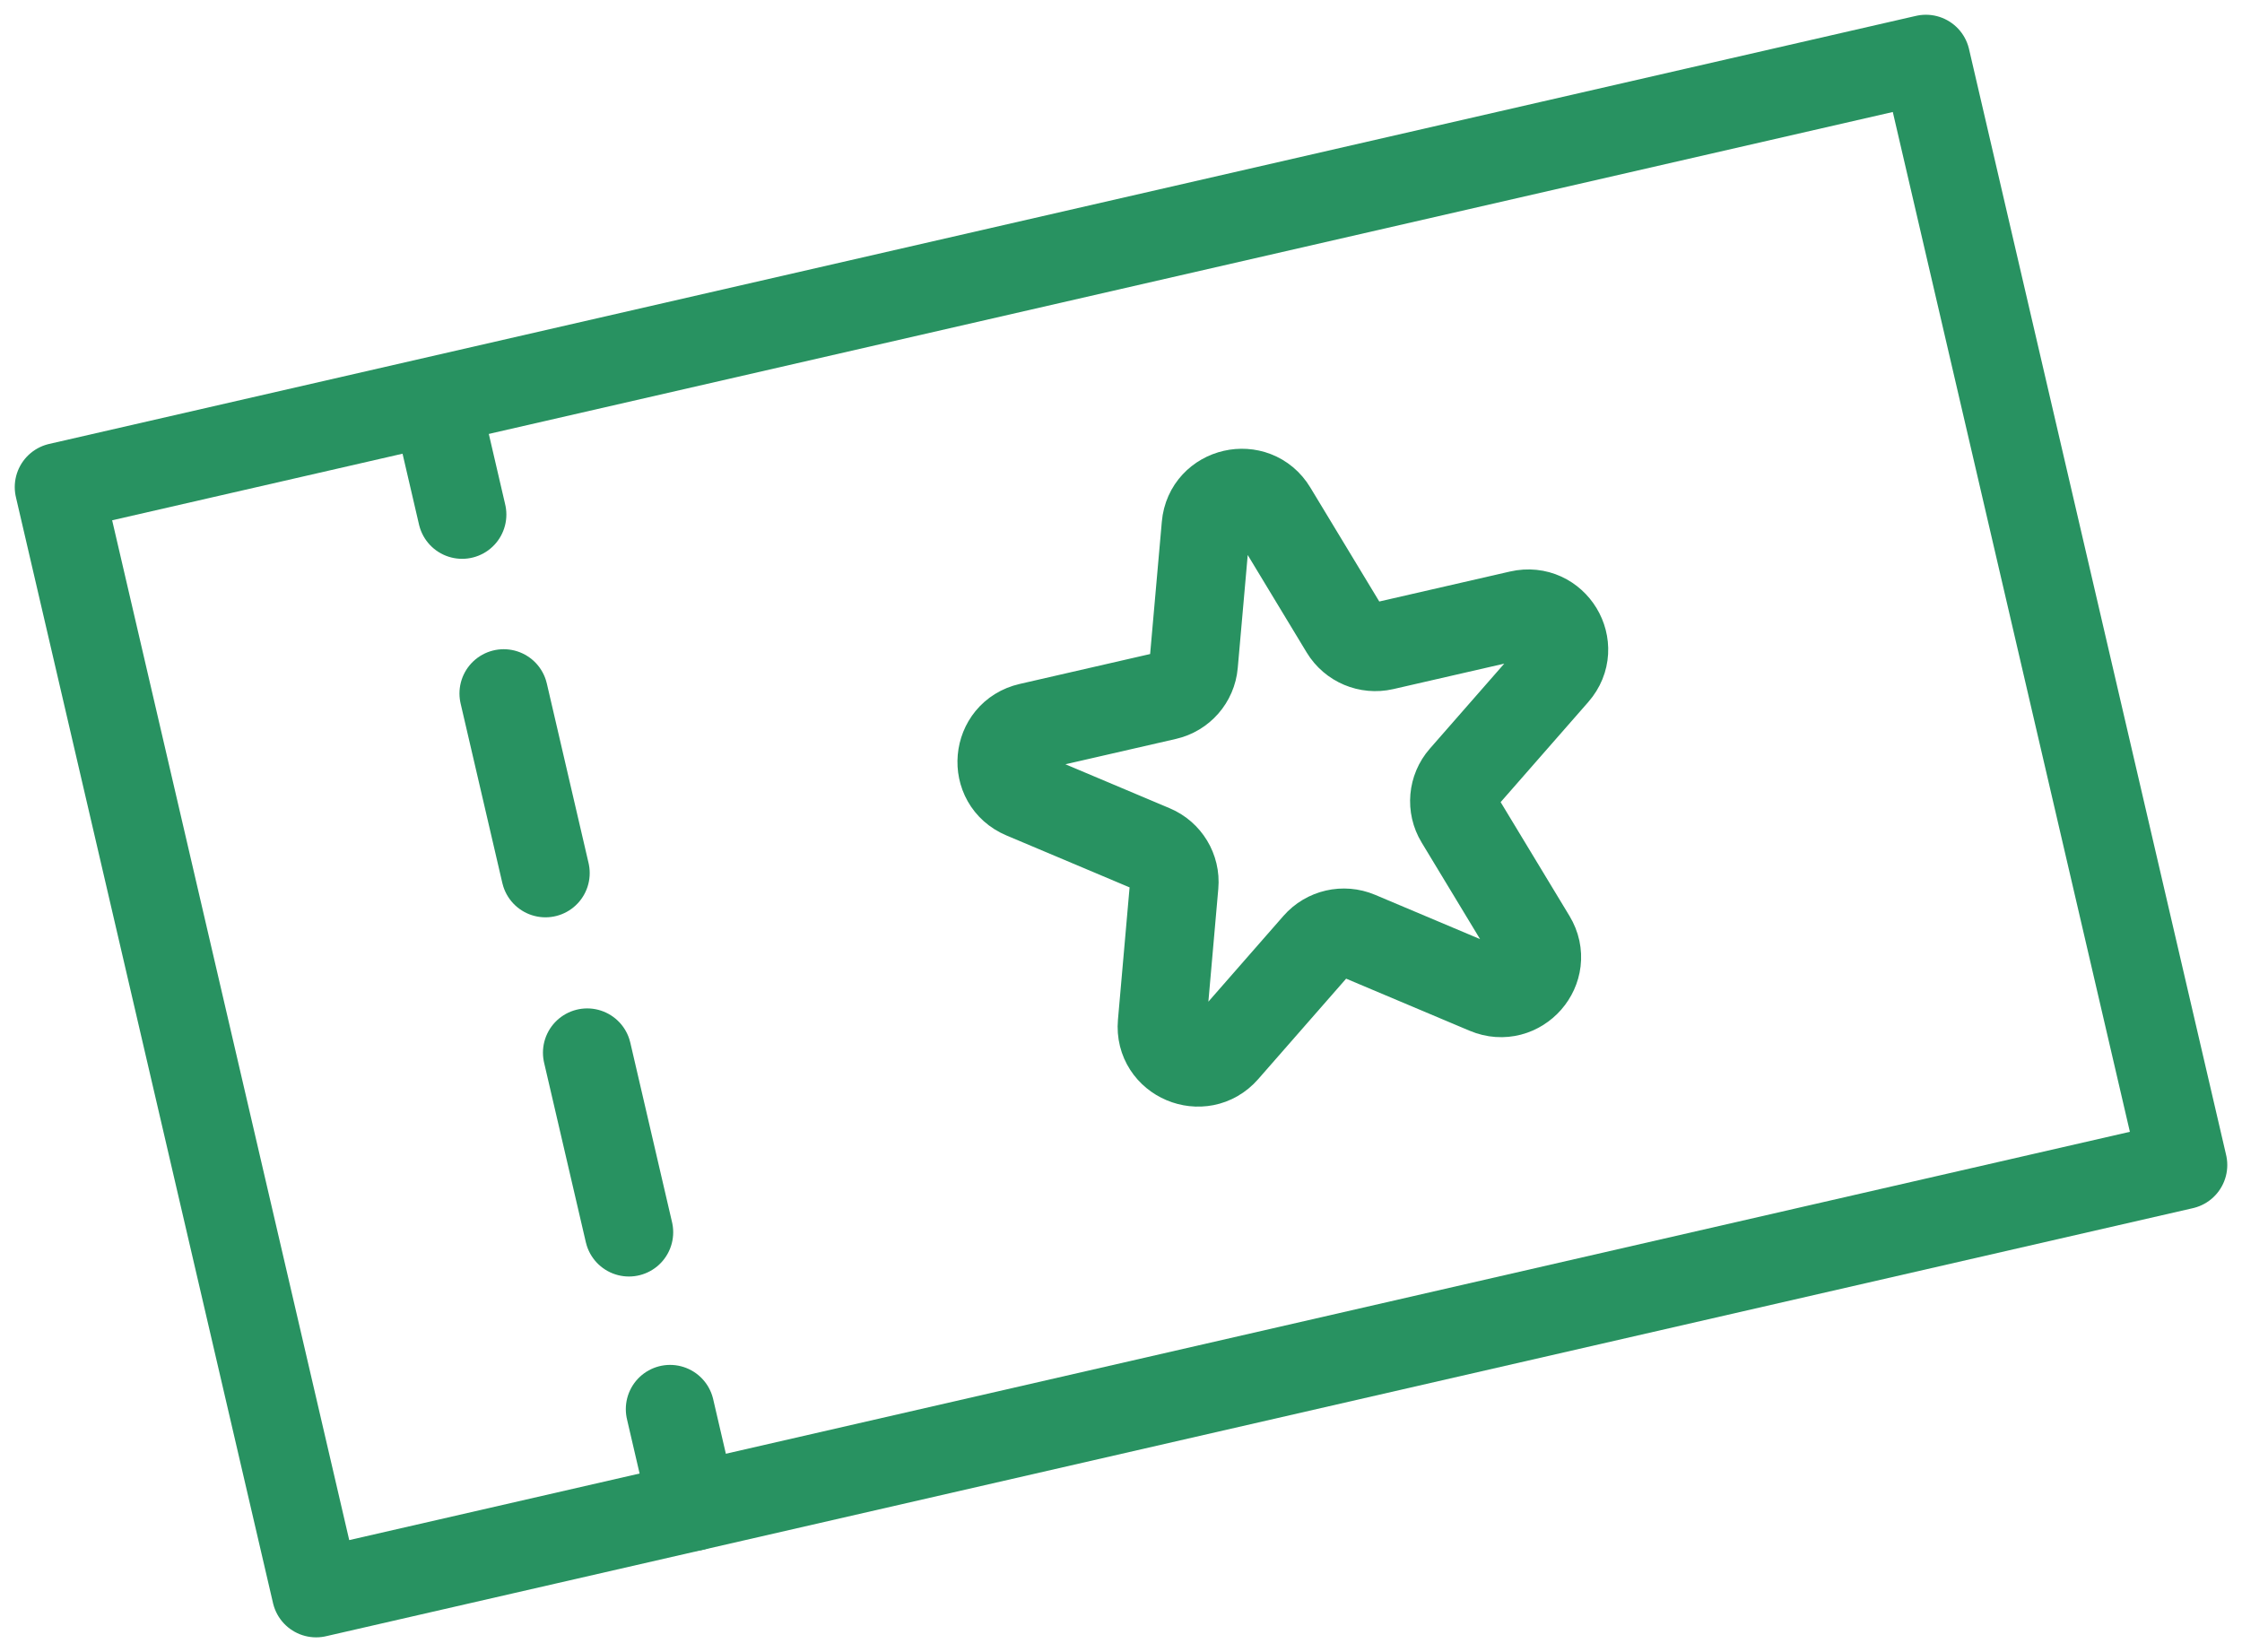
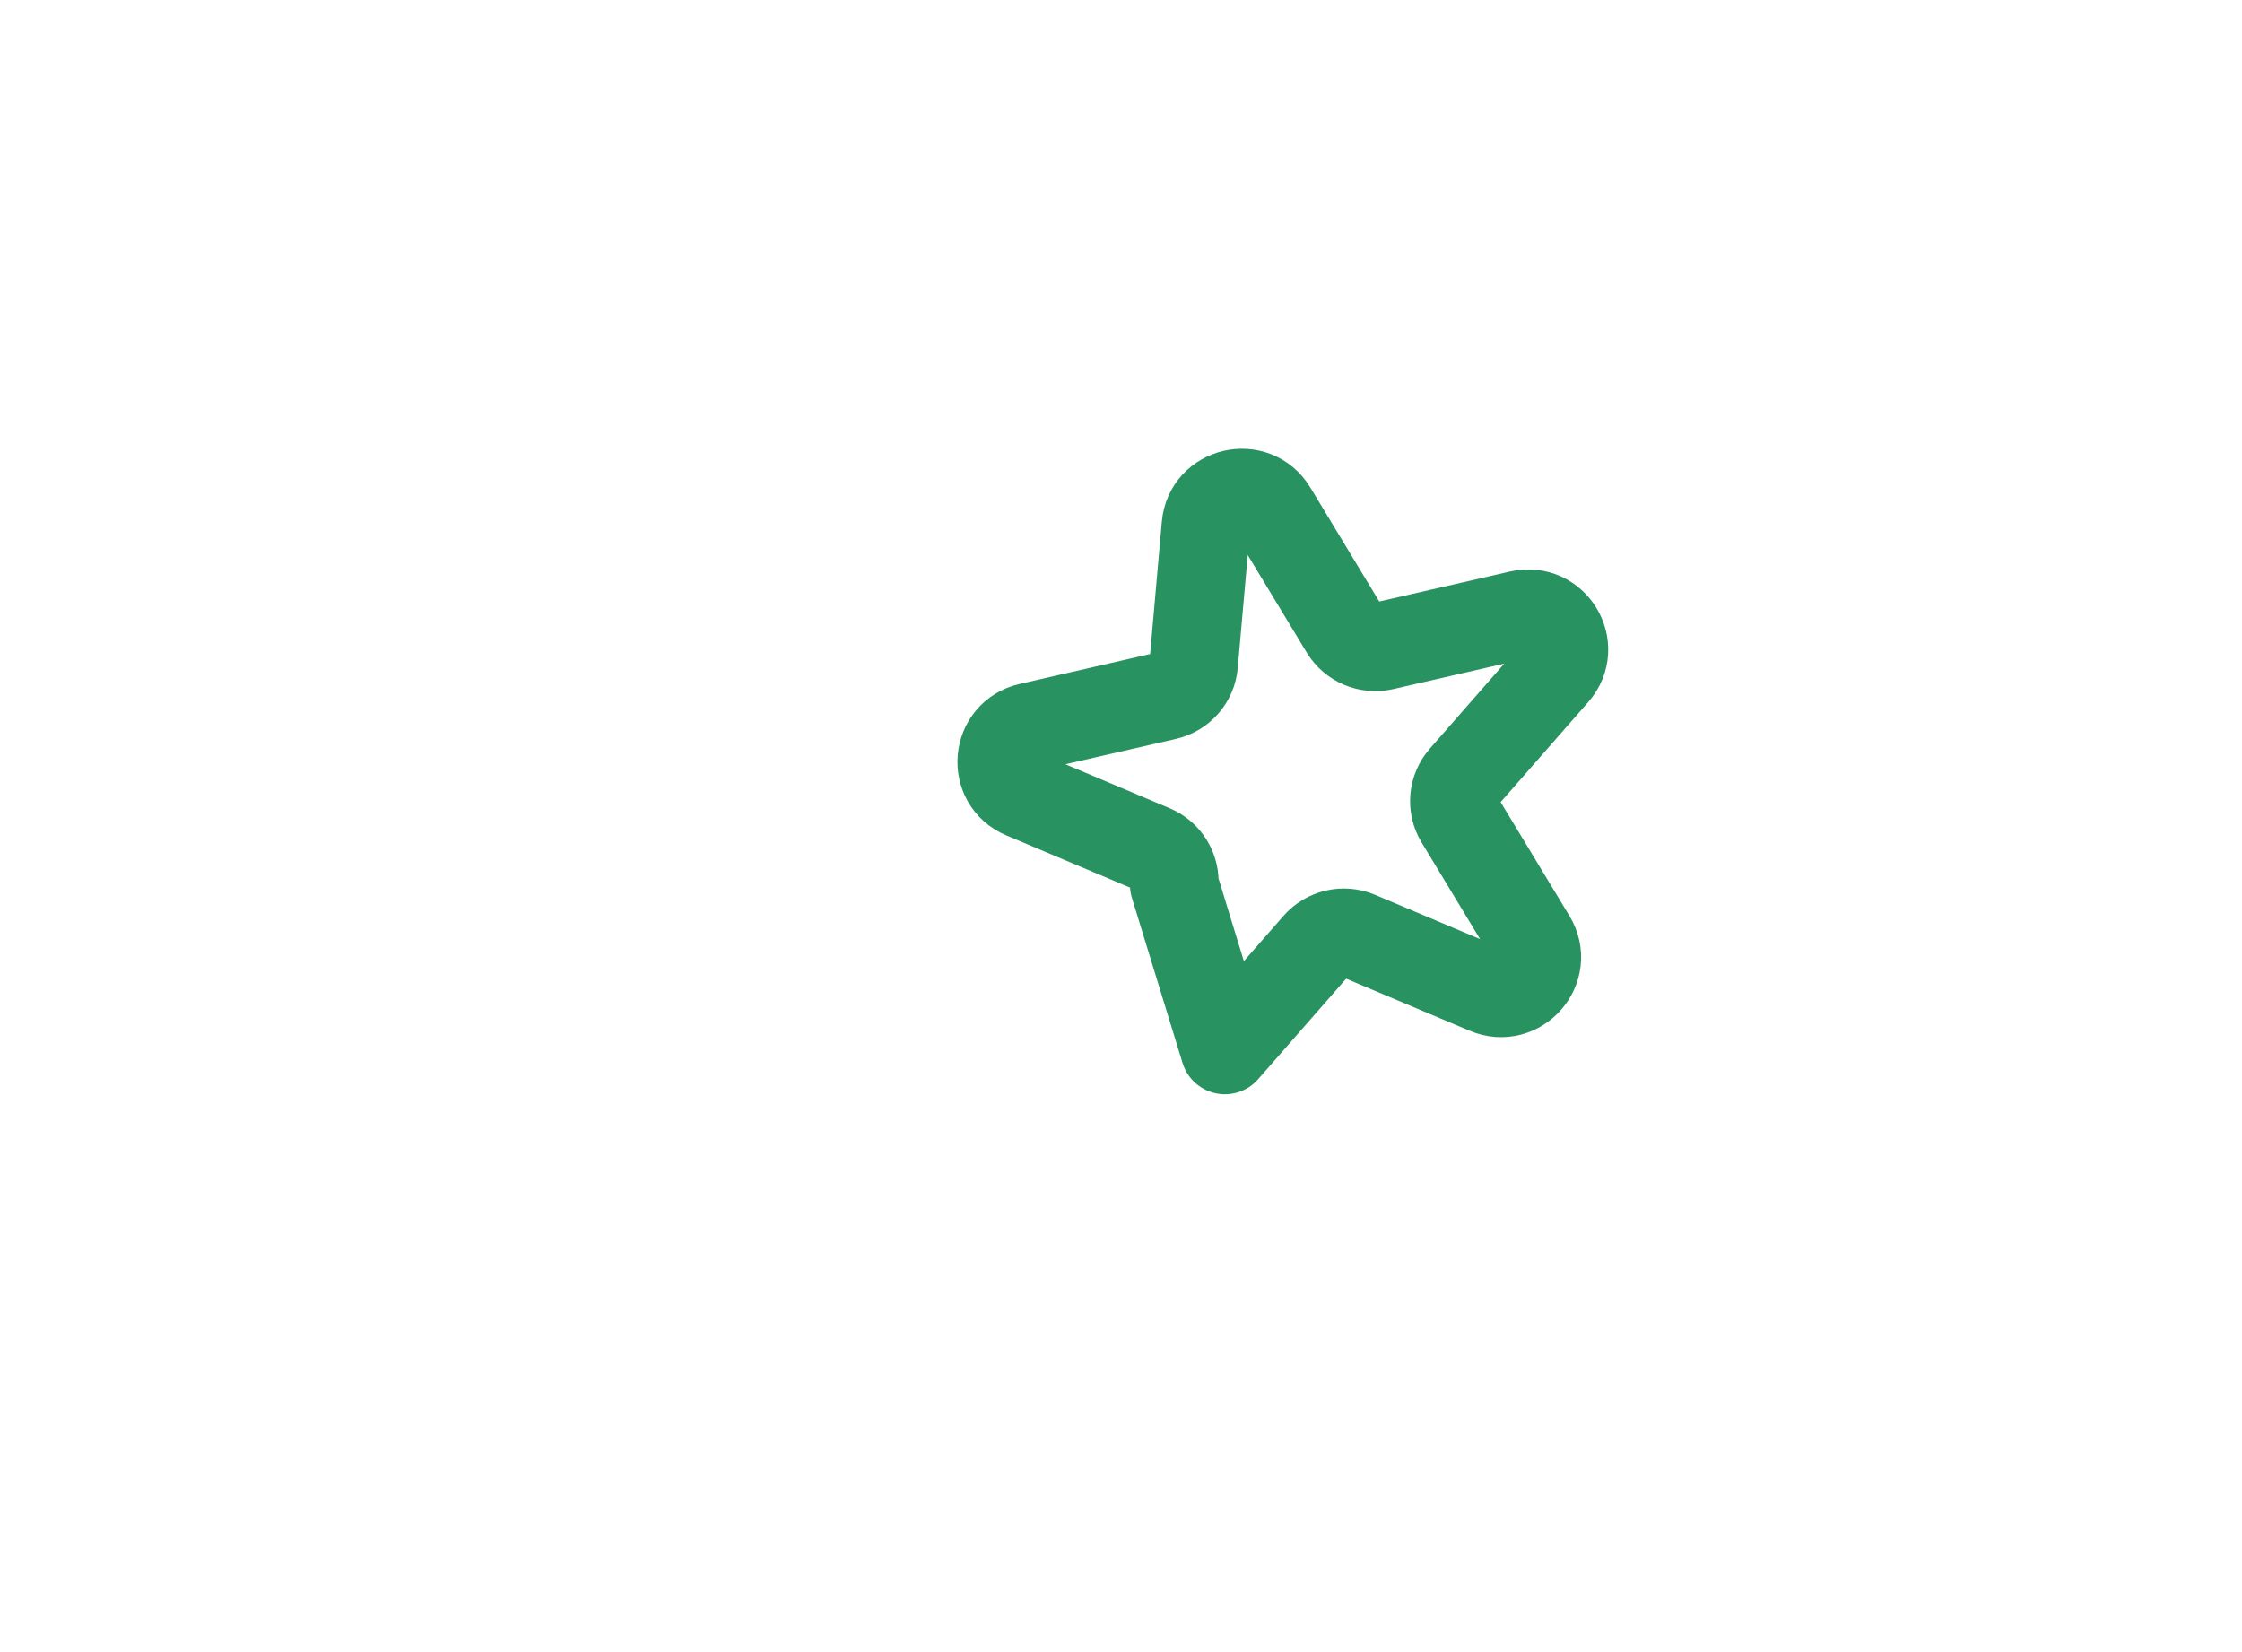
<svg xmlns="http://www.w3.org/2000/svg" width="76" height="56" viewBox="0 0 76 56" fill="none">
-   <path fill-rule="evenodd" clip-rule="evenodd" d="M10.716 54L74.001 39.49L65.285 2L2 16.51L10.716 54Z" stroke="#289261" stroke-width="3" stroke-linecap="round" stroke-linejoin="round" />
-   <path fill-rule="evenodd" clip-rule="evenodd" d="M43.133 17.299L45.578 21.341C45.849 21.789 46.381 22.014 46.895 21.896L51.52 20.835C52.669 20.572 53.486 21.922 52.713 22.806L49.598 26.364C49.252 26.759 49.202 27.331 49.473 27.779L51.918 31.821C52.526 32.824 51.485 34.013 50.4 33.556L46.03 31.713C45.545 31.509 44.982 31.638 44.636 32.033L41.521 35.592C40.748 36.475 39.288 35.859 39.391 34.693L39.804 29.996C39.85 29.475 39.553 28.983 39.068 28.779L34.698 26.936C33.612 26.478 33.751 24.91 34.899 24.646L39.525 23.585C40.039 23.468 40.418 23.035 40.463 22.513L40.878 17.816C40.98 16.65 42.526 16.295 43.133 17.299Z" stroke="#289261" stroke-width="3" stroke-linecap="round" stroke-linejoin="round" />
-   <path d="M14.896 14.134L15.665 17.442" stroke="#289261" stroke-width="3" stroke-linecap="round" stroke-linejoin="round" />
-   <path d="M17.075 23.506L22.009 44.732" stroke="#289261" stroke-width="3" stroke-linecap="round" stroke-linejoin="round" stroke-dasharray="6.25 6.25" />
-   <path d="M22.714 47.765L23.483 51.073" stroke="#289261" stroke-width="3" stroke-linecap="round" stroke-linejoin="round" />
+   <path fill-rule="evenodd" clip-rule="evenodd" d="M43.133 17.299L45.578 21.341C45.849 21.789 46.381 22.014 46.895 21.896L51.52 20.835C52.669 20.572 53.486 21.922 52.713 22.806L49.598 26.364C49.252 26.759 49.202 27.331 49.473 27.779L51.918 31.821C52.526 32.824 51.485 34.013 50.4 33.556L46.03 31.713C45.545 31.509 44.982 31.638 44.636 32.033L41.521 35.592L39.804 29.996C39.85 29.475 39.553 28.983 39.068 28.779L34.698 26.936C33.612 26.478 33.751 24.91 34.899 24.646L39.525 23.585C40.039 23.468 40.418 23.035 40.463 22.513L40.878 17.816C40.98 16.65 42.526 16.295 43.133 17.299Z" stroke="#289261" stroke-width="3" stroke-linecap="round" stroke-linejoin="round" />
</svg>